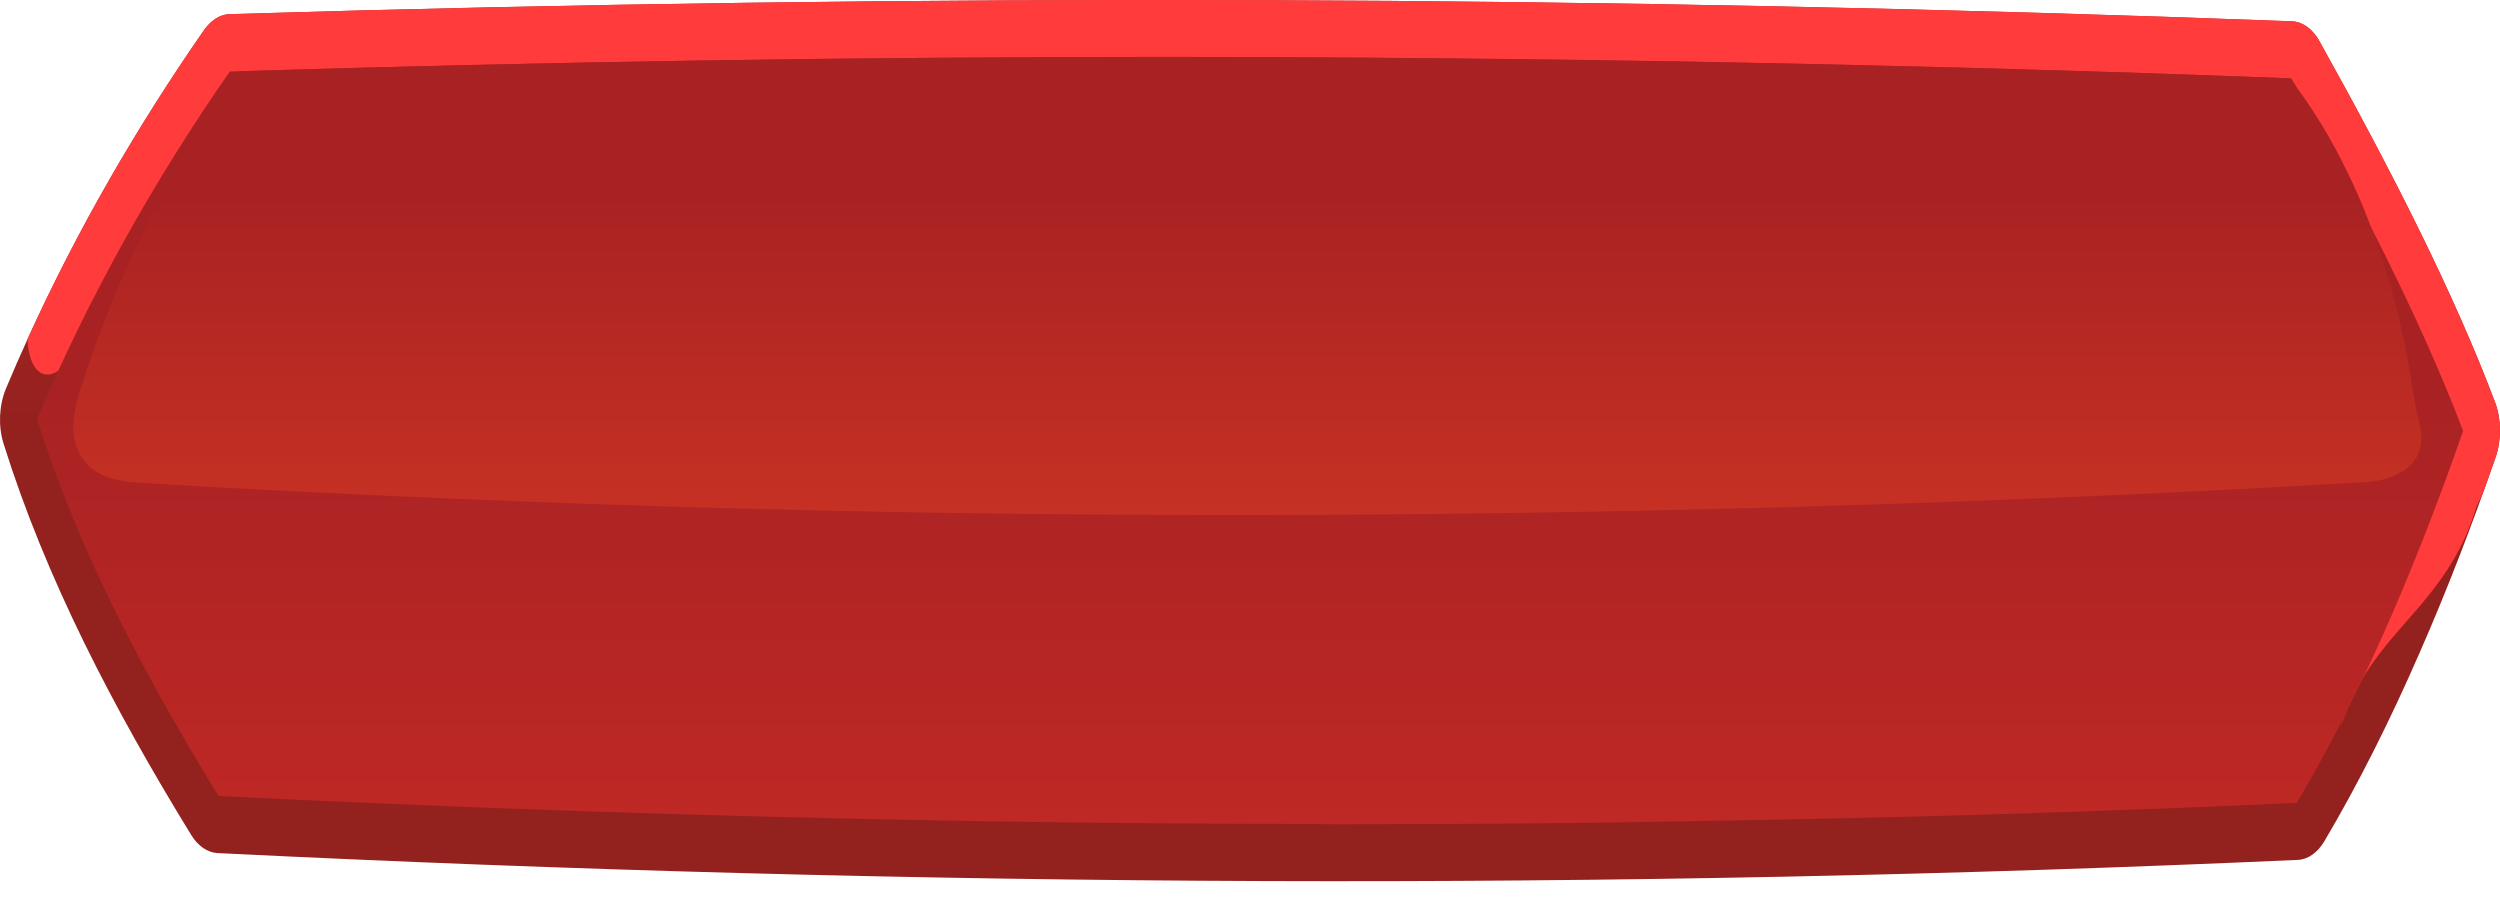
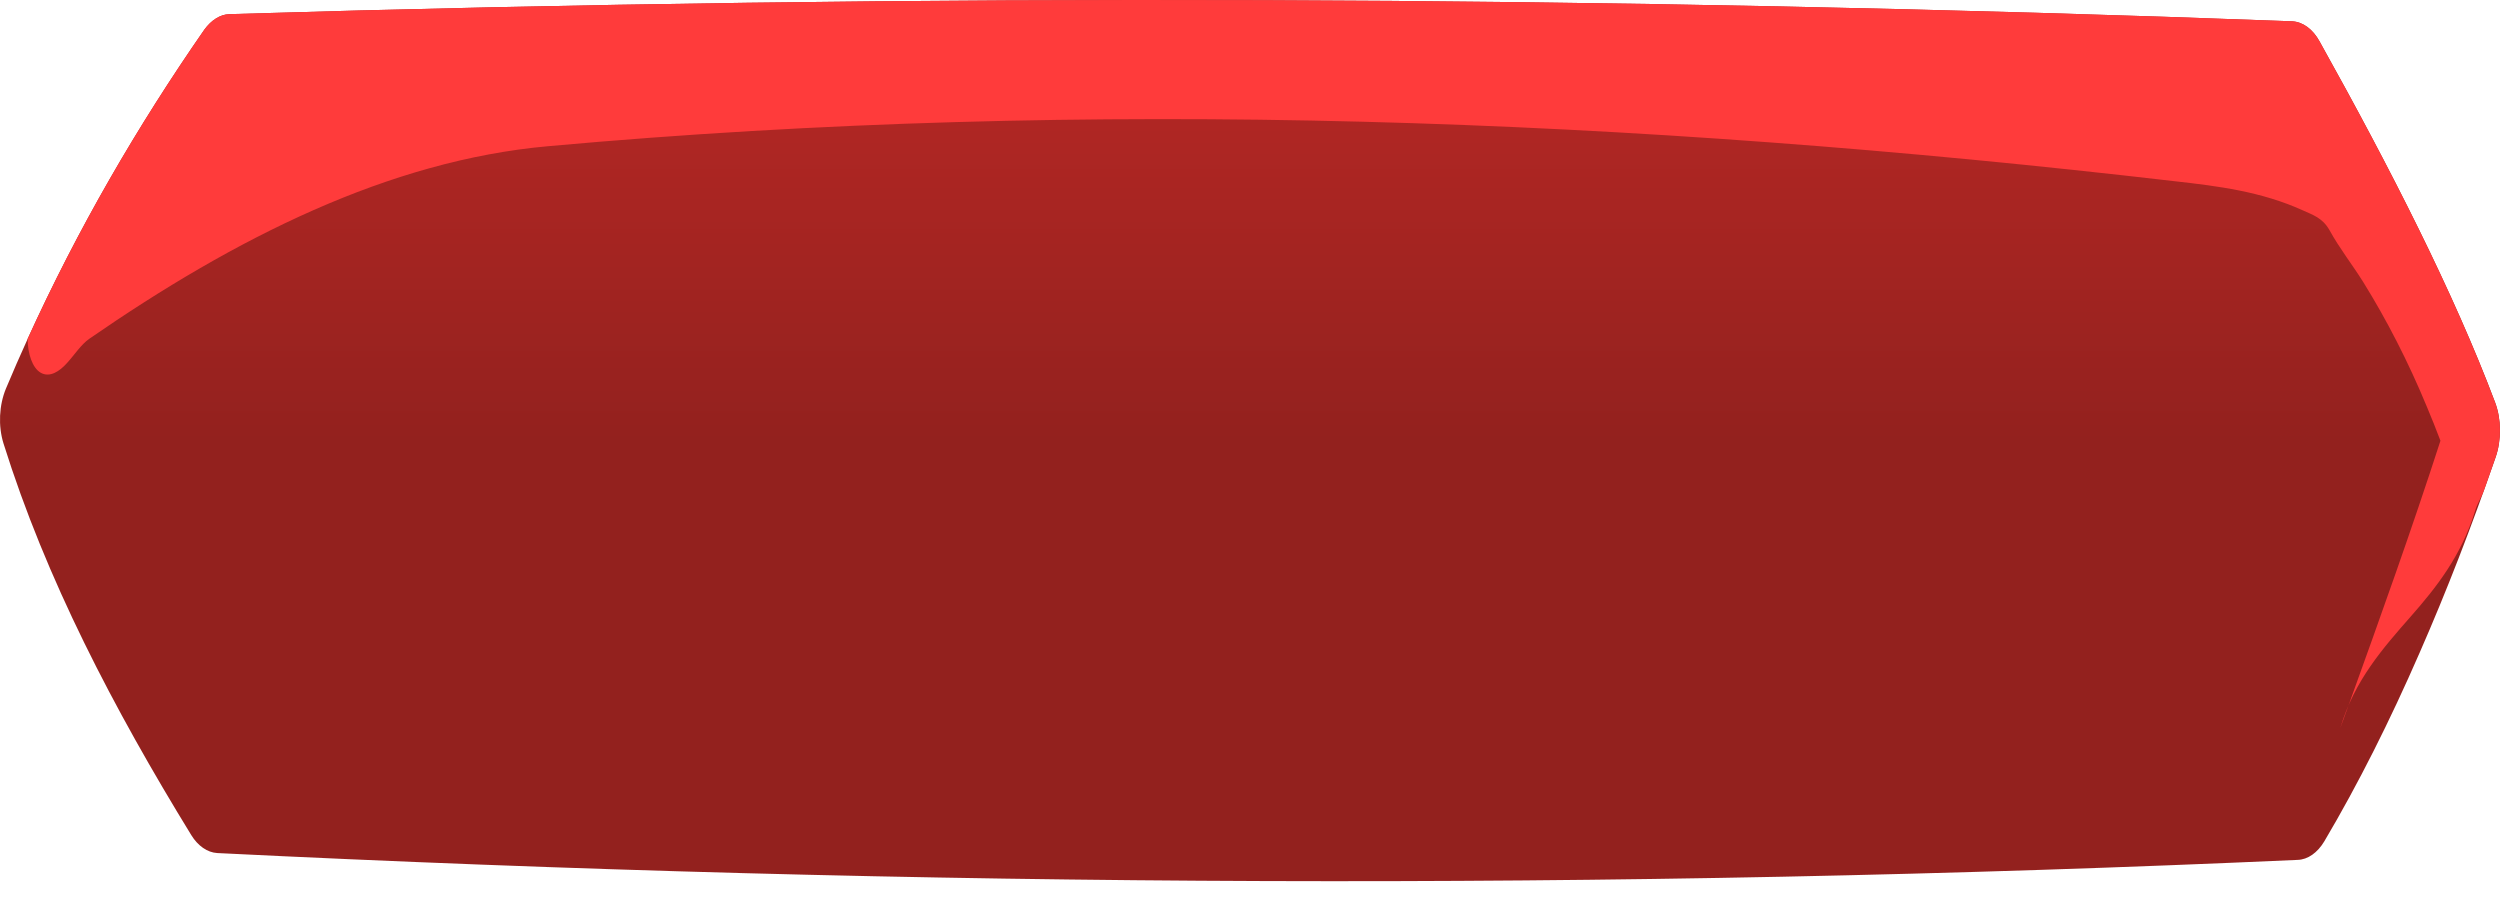
<svg xmlns="http://www.w3.org/2000/svg" width="91" height="33" viewBox="0 0 91 33" fill="none">
  <path d="M90.837 16.655C89.974 19.146 89.056 21.523 88.072 23.765C86.999 26.225 85.845 28.529 84.604 30.626C84.355 31.041 84.004 31.29 83.633 31.3C58.742 32.421 33.493 32.317 7.907 31.051C7.549 31.03 7.205 30.792 6.962 30.397C4.129 25.779 1.674 21.077 0.129 16.147C-0.073 15.503 -0.033 14.745 0.217 14.143C0.473 13.531 0.736 12.929 1.006 12.337C2.834 8.321 4.999 4.594 7.441 1.076C7.691 0.733 8.015 0.526 8.345 0.515C33.547 -0.253 58.573 -0.159 83.437 0.775C83.822 0.796 84.186 1.055 84.436 1.512C87.046 6.193 89.326 10.677 90.824 14.652C91.053 15.264 91.06 16.022 90.837 16.655Z" fill="url(#paint0_linear_94_1599)" />
  <path d="M90.835 16.655C90.7 17.05 90.558 17.434 90.424 17.828C90.329 18.098 90.174 18.316 90.093 18.596C89.587 20.246 88.677 21.388 87.746 22.447C86.754 23.578 85.702 24.761 85.189 26.495C85.297 26.194 85.405 25.903 85.513 25.602C86.653 22.436 87.786 19.281 88.832 16.043C88.677 15.628 88.508 15.212 88.339 14.808C87.665 13.178 86.882 11.652 86.012 10.251C85.614 9.618 85.162 9.047 84.791 8.373C84.535 7.926 84.184 7.822 83.82 7.656C82.309 6.971 80.737 6.774 79.172 6.598C59.475 4.304 39.676 3.536 19.959 5.321C14.158 5.84 8.559 8.663 3.257 12.327C2.953 12.535 2.711 12.919 2.434 13.22C2.164 13.521 1.813 13.749 1.49 13.572C1.173 13.396 1.011 12.867 1.004 12.337C2.832 8.321 4.997 4.594 7.439 1.076C7.689 0.733 8.013 0.526 8.343 0.515C33.545 -0.253 58.571 -0.159 83.435 0.775C83.82 0.796 84.184 1.055 84.433 1.512C87.044 6.193 89.324 10.677 90.822 14.652C91.051 15.264 91.058 16.022 90.835 16.655Z" fill="#FF3B3B" />
-   <path d="M89.657 15.69C87.768 21.097 85.792 25.54 83.606 29.224C76.382 29.556 69.049 29.774 61.683 29.889C57.42 29.972 53.15 30.003 48.88 30.003C48.401 30.003 47.929 30.003 47.45 29.992C34.492 29.982 21.209 29.629 7.954 28.975C4.743 23.755 2.646 19.395 1.344 15.254C3.185 10.915 5.546 6.65 8.366 2.602C8.501 2.602 8.629 2.591 8.764 2.591C19.894 2.249 31.139 2.072 42.209 2.072C45.811 2.072 49.419 2.093 53.042 2.135C58.634 2.186 64.24 2.28 69.825 2.425C70.918 2.446 72.011 2.477 73.097 2.508C73.11 2.519 73.124 2.519 73.137 2.508C73.576 2.529 74.021 2.539 74.459 2.55C77.427 2.633 80.389 2.737 83.343 2.851H83.404C83.451 2.934 83.498 3.017 83.546 3.1C84.584 4.978 85.502 6.681 86.305 8.269C87.755 11.113 88.841 13.531 89.657 15.69Z" fill="url(#paint1_linear_94_1599)" />
-   <path d="M86.154 17.548C73.534 18.285 60.892 18.669 48.258 18.741H47.745C33.593 18.804 19.441 18.42 5.302 17.589C4.519 17.537 3.305 17.496 2.819 16.354C2.536 15.669 2.705 14.86 2.921 14.195C3.622 11.953 4.512 9.877 5.484 7.885C5.949 6.93 6.435 5.996 6.927 5.061C7.042 4.854 7.13 4.657 7.217 4.418C7.481 3.733 8.054 3.297 8.479 2.861C8.573 2.768 8.668 2.674 8.762 2.591C19.892 2.249 31.137 2.072 42.207 2.072C55.887 2.072 69.729 2.332 83.342 2.851C83.409 2.923 83.477 3.017 83.544 3.1L83.564 3.131C84.61 4.543 85.507 6.203 86.222 8.051C86.249 8.123 86.276 8.196 86.303 8.269C86.863 9.732 87.301 11.31 87.612 12.939C87.767 13.749 87.848 14.59 88.057 15.378C88.502 17.049 86.984 17.496 86.154 17.548Z" fill="url(#paint2_linear_94_1599)" />
  <defs>
    <linearGradient id="paint0_linear_94_1599" x1="45.498" y1="-1.581" x2="45.498" y2="16.179" gradientUnits="userSpaceOnUse">
      <stop stop-color="#BE2926" />
      <stop offset="0.994" stop-color="#93211E" />
    </linearGradient>
    <linearGradient id="paint1_linear_94_1599" x1="45.498" y1="45.456" x2="45.498" y2="14.184" gradientUnits="userSpaceOnUse">
      <stop offset="0.006" stop-color="#D32E27" />
      <stop offset="1" stop-color="#A92223" />
    </linearGradient>
    <linearGradient id="paint2_linear_94_1599" x1="45.401" y1="35.121" x2="45.401" y2="7.011" gradientUnits="userSpaceOnUse">
      <stop stop-color="#EF4623" />
      <stop offset="0.994" stop-color="#A92223" />
    </linearGradient>
  </defs>
</svg>